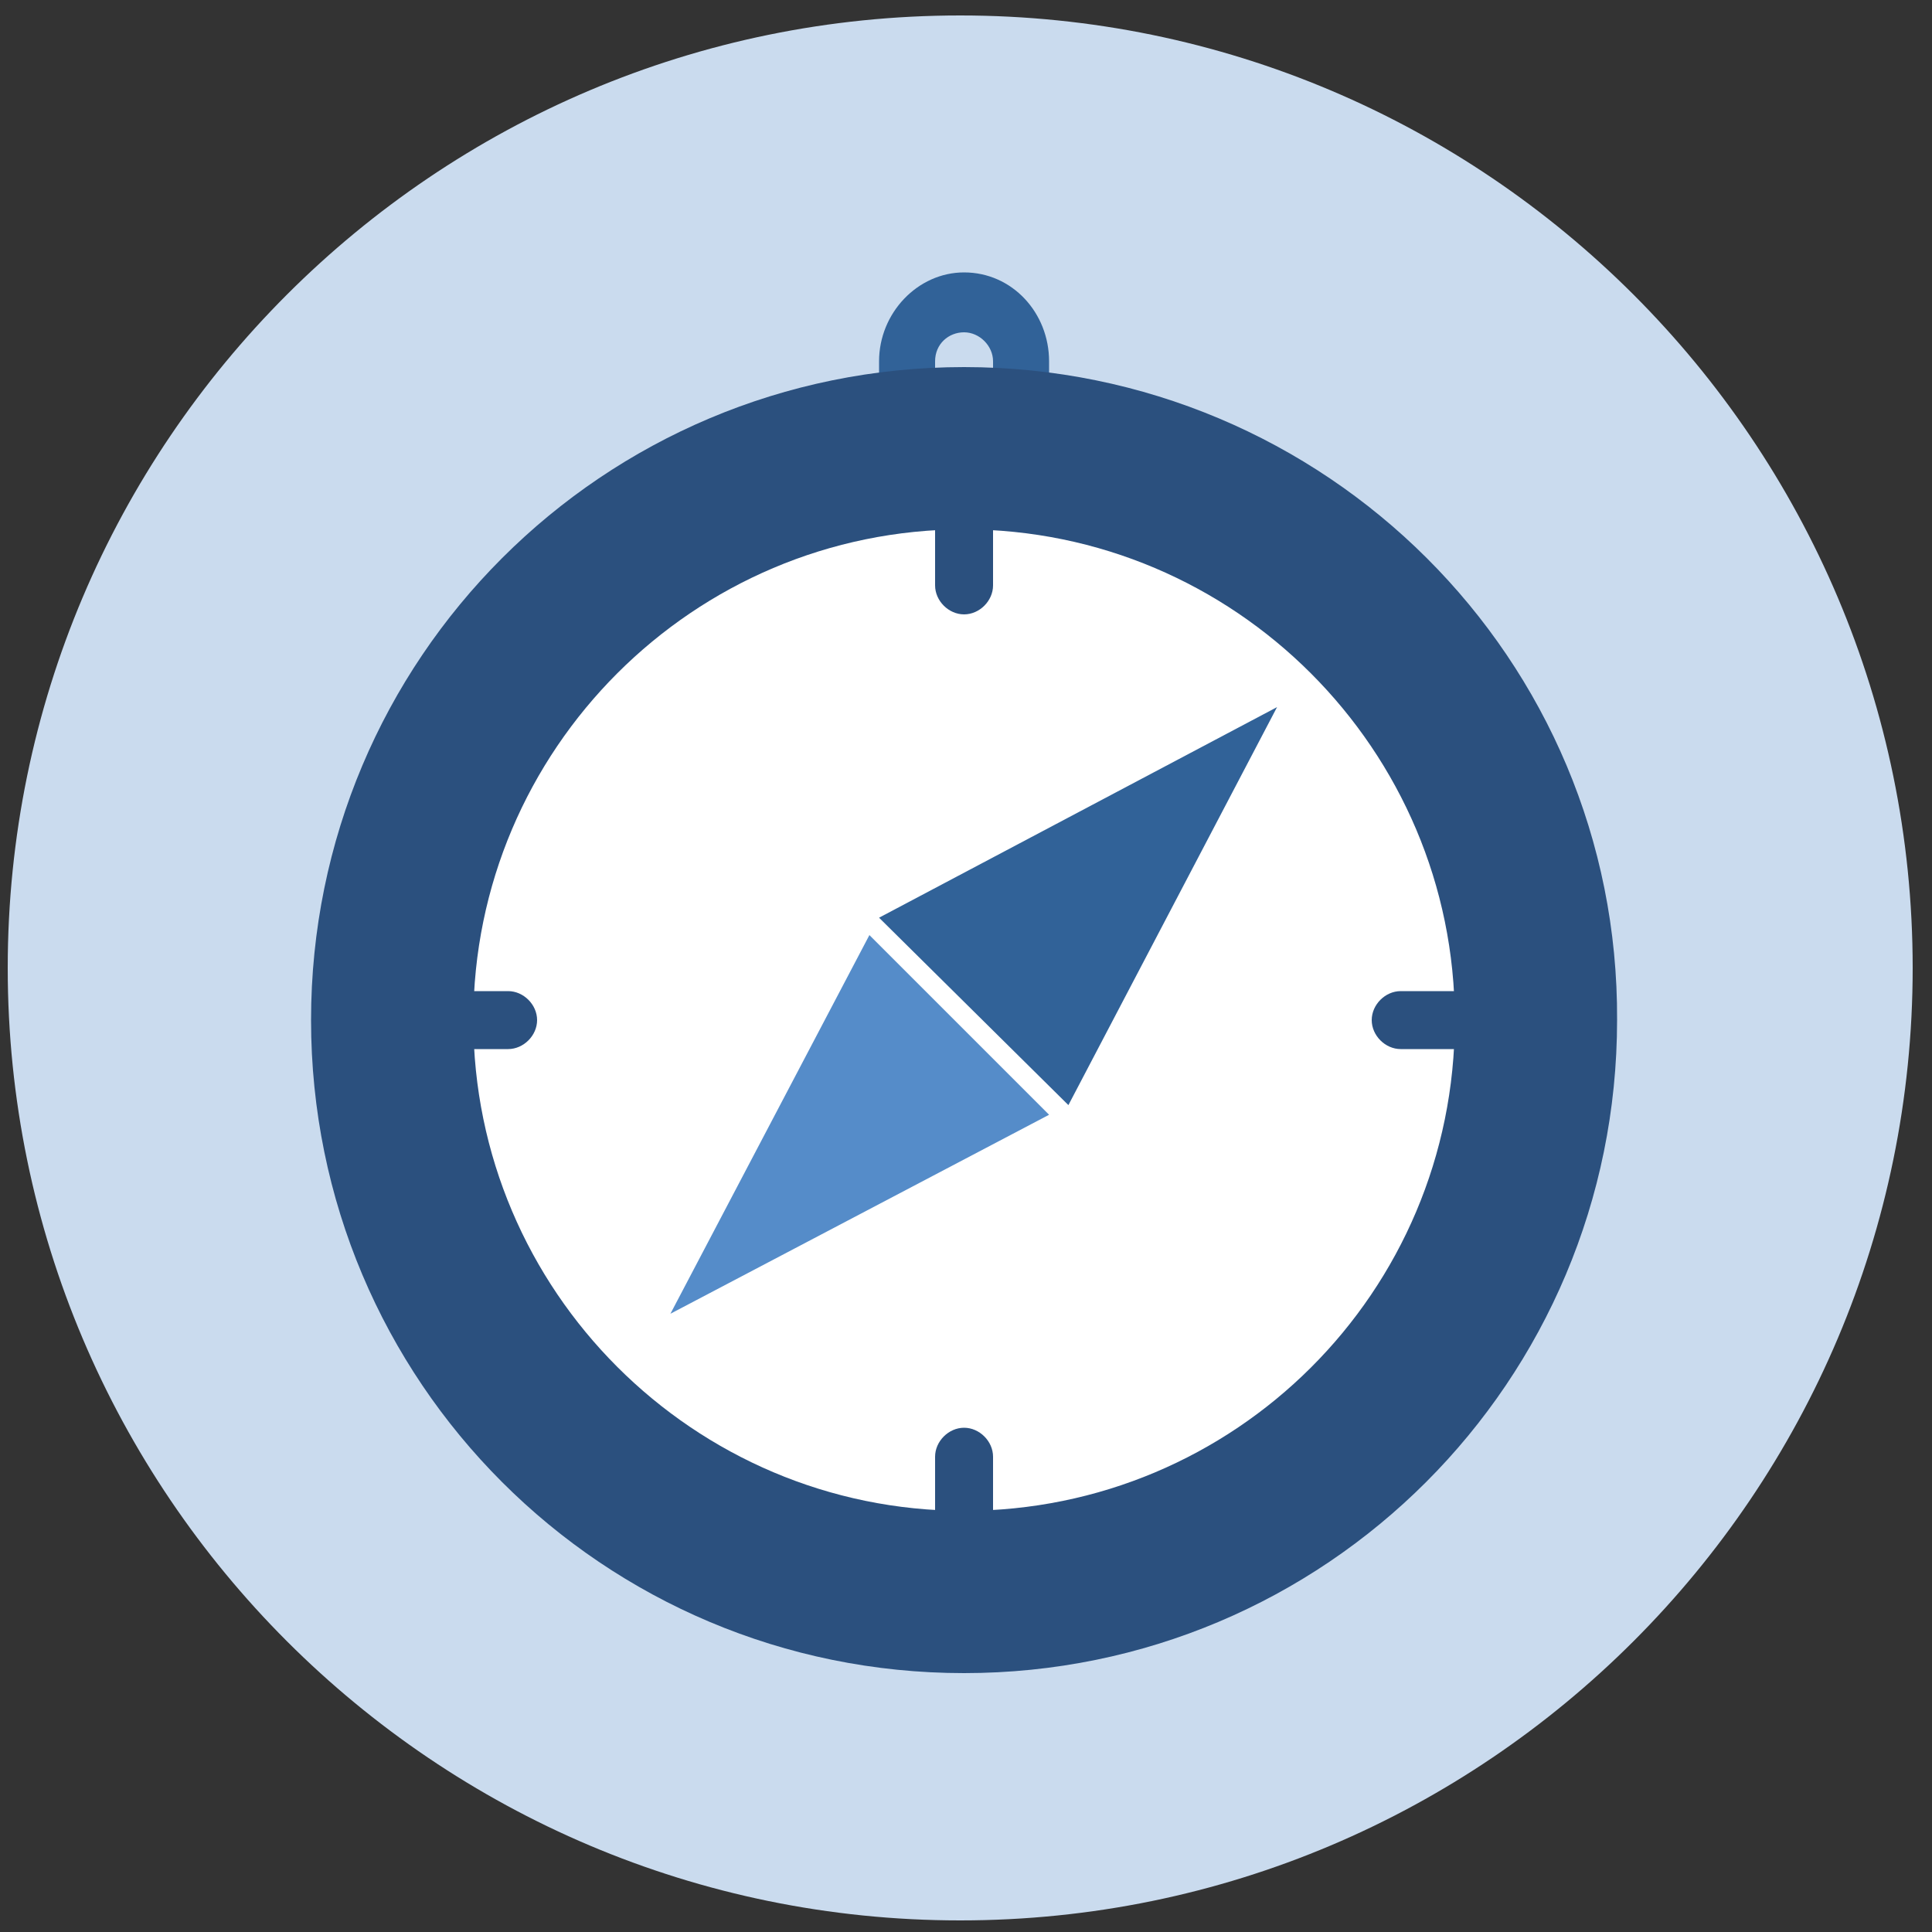
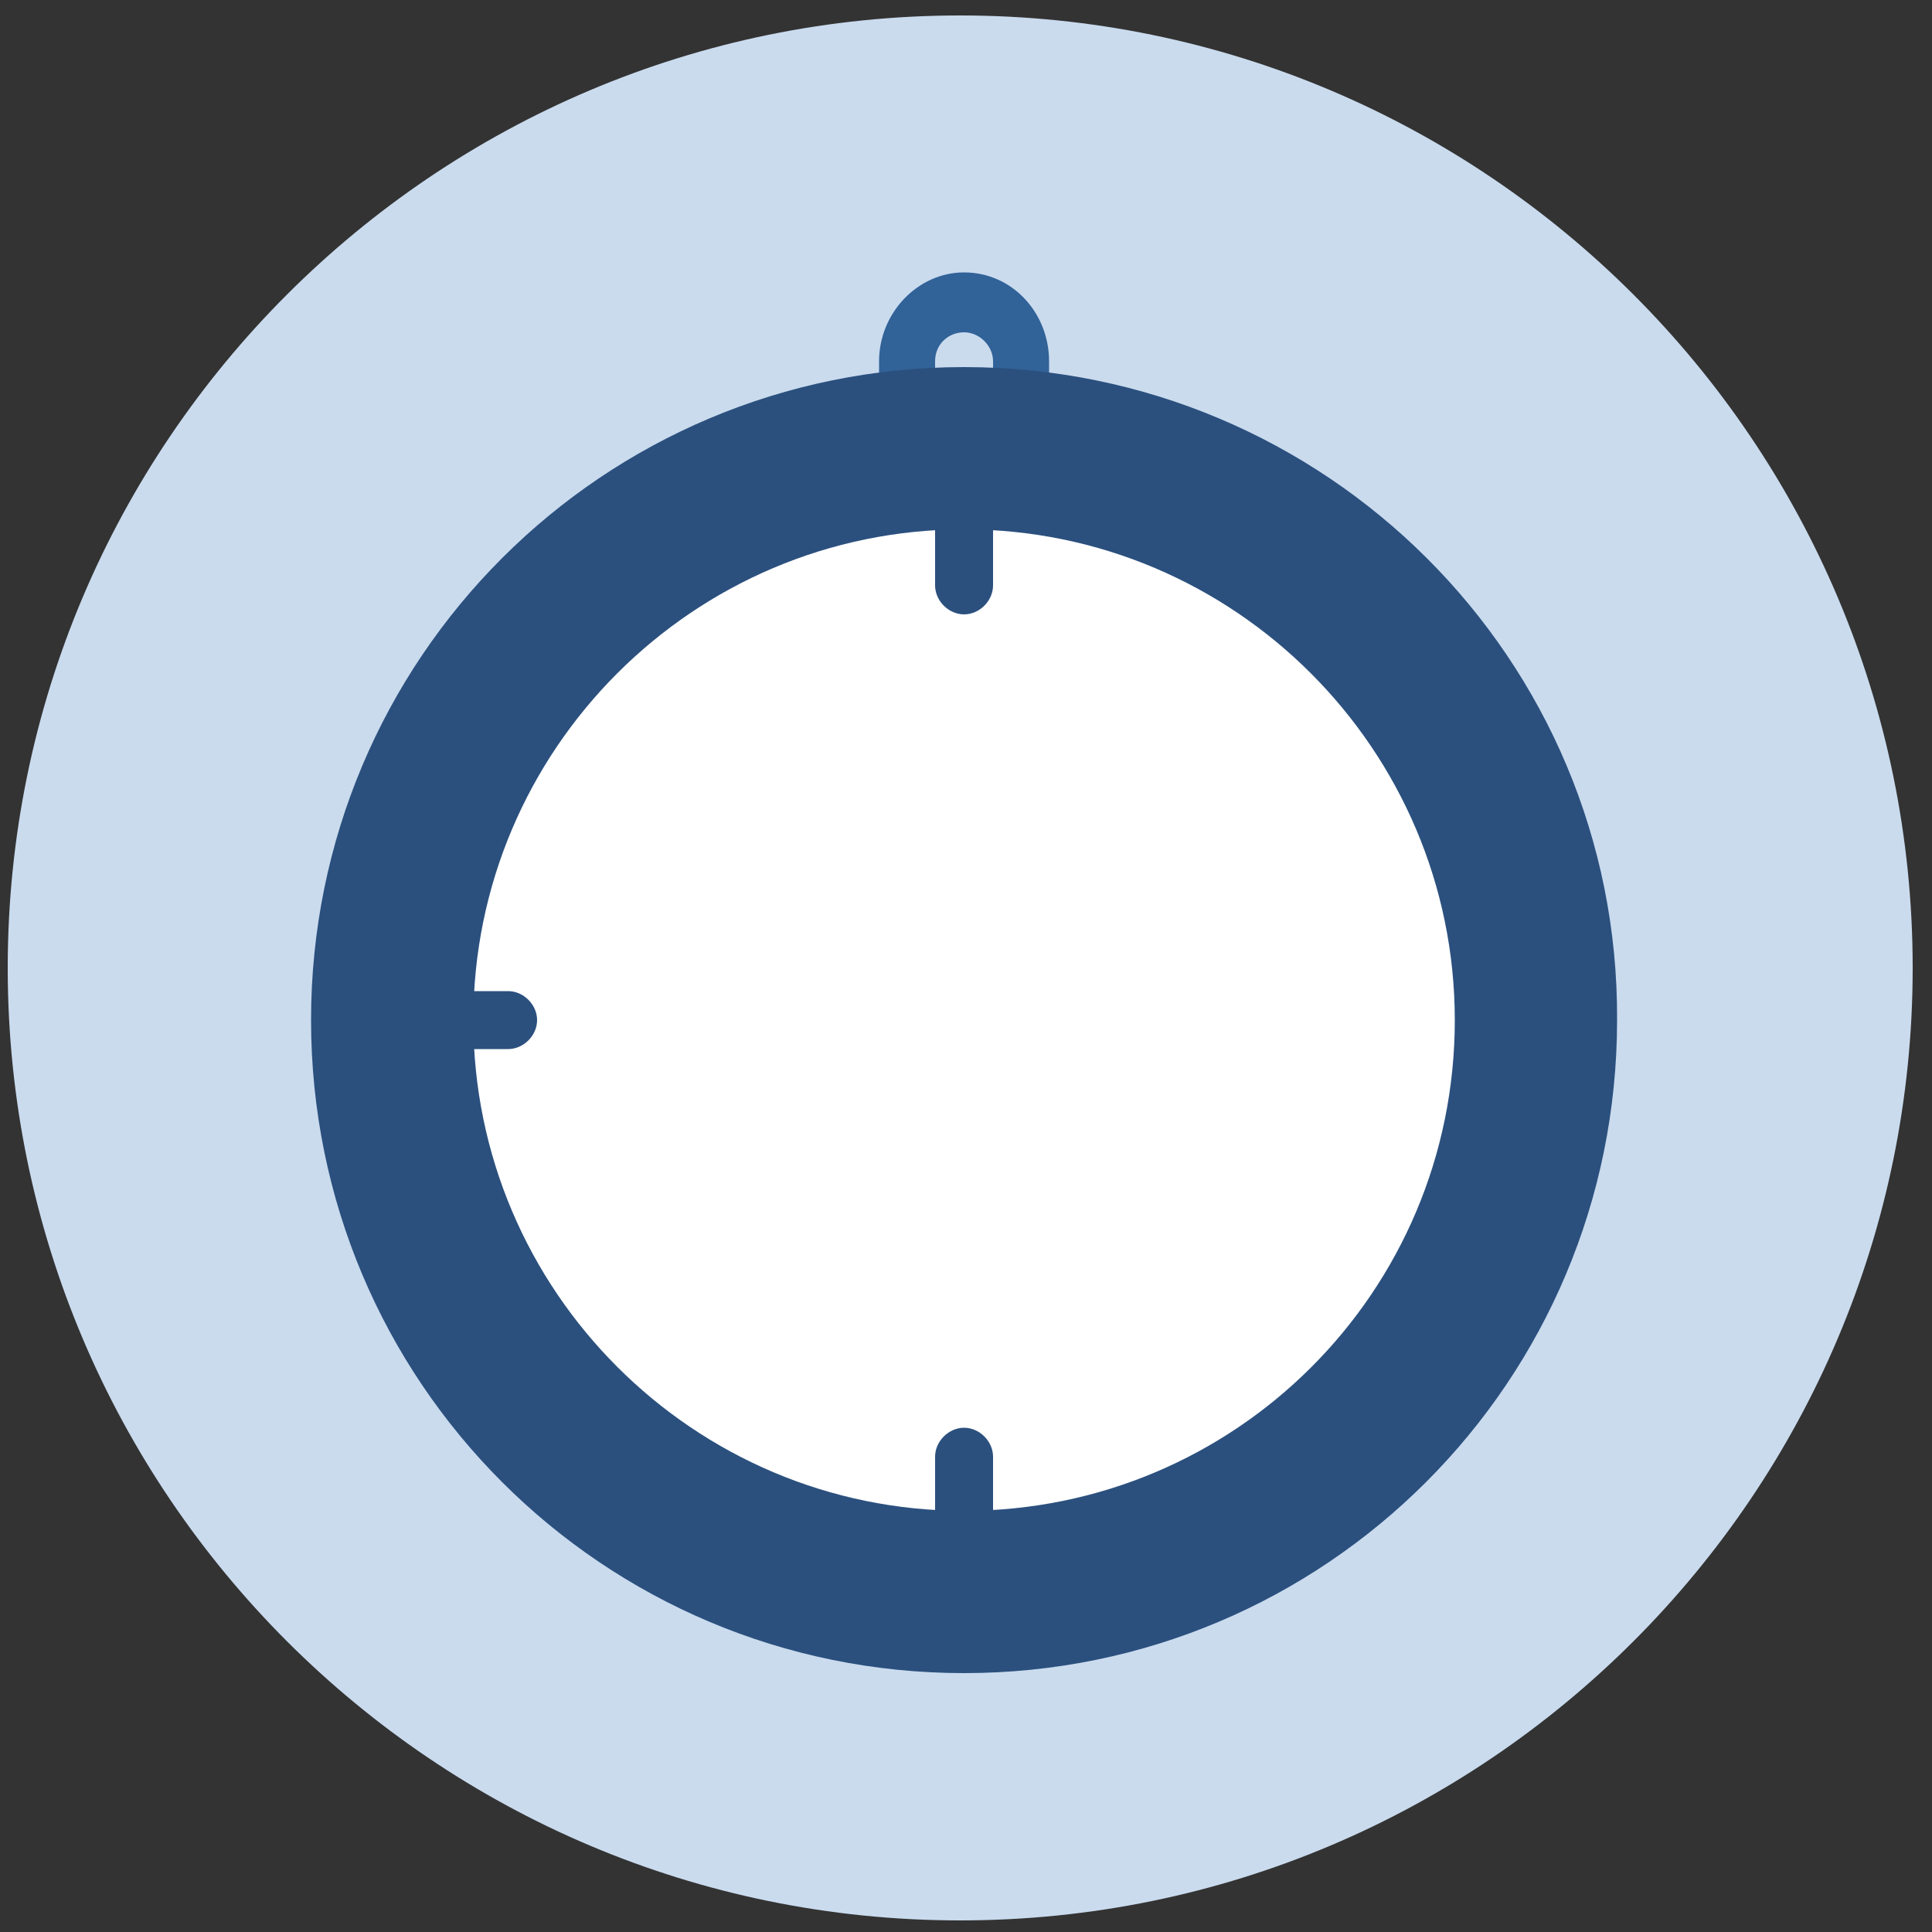
<svg xmlns="http://www.w3.org/2000/svg" xmlns:xlink="http://www.w3.org/1999/xlink" id="Layer_1" viewBox="0 0 100 100">
  <rect x="0" y="0" width="100" height="100" fill="#333333" stroke="none" />
  <style>.st0{clip-path:url(#SVGID_2_)}.st1{clip-path:url(#SVGID_4_);enable-background:new}.st2{clip-path:url(#SVGID_6_)}.st3{clip-path:url(#SVGID_8_)}.st4{clip-path:url(#SVGID_10_);fill:#cadbee}.st5{clip-path:url(#SVGID_12_)}.st6{clip-path:url(#SVGID_14_);fill:#fff}.st7{clip-path:url(#SVGID_16_)}.st8{clip-path:url(#SVGID_18_);fill:#559aeb}.st9{clip-path:url(#SVGID_20_)}.st10{clip-path:url(#SVGID_22_);fill:#234a78}.st11{clip-path:url(#SVGID_24_)}.st12{clip-path:url(#SVGID_26_);fill:#234a78}.st13{clip-path:url(#SVGID_28_)}.st14{clip-path:url(#SVGID_30_);enable-background:new}.st15{clip-path:url(#SVGID_32_)}.st16{clip-path:url(#SVGID_34_)}.st17{clip-path:url(#SVGID_36_);fill:#cadbee}.st18{clip-path:url(#SVGID_38_)}.st19{clip-path:url(#SVGID_40_);fill:#fff}.st20{clip-path:url(#SVGID_42_)}.st21{clip-path:url(#SVGID_44_);fill:#2b507e}.st22{clip-path:url(#SVGID_46_)}.st23{clip-path:url(#SVGID_48_);fill:#2b507e}.st24{clip-path:url(#SVGID_50_)}.st25{clip-path:url(#SVGID_52_);fill:#2b507e}.st26{clip-path:url(#SVGID_54_)}.st27{clip-path:url(#SVGID_56_);fill:#2b507e}.st28{clip-path:url(#SVGID_58_)}.st29{clip-path:url(#SVGID_60_);fill:#316298}.st30{clip-path:url(#SVGID_62_)}.st31{clip-path:url(#SVGID_64_);fill:#2b507e}.st32{clip-path:url(#SVGID_66_)}.st33{clip-path:url(#SVGID_68_);fill:#316298}.st34{clip-path:url(#SVGID_70_)}.st35{clip-path:url(#SVGID_72_);fill:#558cc9}.st36{clip-path:url(#SVGID_74_)}.st37{clip-path:url(#SVGID_76_);enable-background:new}.st38{clip-path:url(#SVGID_78_)}.st39{clip-path:url(#SVGID_80_)}.st40{clip-path:url(#SVGID_82_);fill:#cadbee}.st41{clip-path:url(#SVGID_84_)}.st42{clip-path:url(#SVGID_86_);fill:#234a78}.st43{clip-path:url(#SVGID_88_)}.st44{clip-path:url(#SVGID_90_);fill:#fff}.st45{clip-path:url(#SVGID_92_)}.st46{clip-path:url(#SVGID_94_);fill:#fff}.st47{clip-path:url(#SVGID_96_)}.st48{clip-path:url(#SVGID_98_);fill:#fff}.st49{clip-path:url(#SVGID_100_)}.st50{clip-path:url(#SVGID_102_);fill:#fff}.st51{clip-path:url(#SVGID_104_)}.st52{clip-path:url(#SVGID_106_);fill:#234a78}.st53{clip-path:url(#SVGID_108_)}.st54{clip-path:url(#SVGID_110_);fill:#234a78}.st55{clip-path:url(#SVGID_112_)}.st56{clip-path:url(#SVGID_114_);fill:#234a78}.st57{clip-path:url(#SVGID_116_)}.st58{clip-path:url(#SVGID_118_);enable-background:new}.st59{clip-path:url(#SVGID_120_)}.st60{clip-path:url(#SVGID_122_)}.st61{clip-path:url(#SVGID_124_);fill:#cadbee}.st62{clip-path:url(#SVGID_126_)}.st63{clip-path:url(#SVGID_128_);fill:#234a78}.st64{clip-path:url(#SVGID_130_)}.st65{clip-path:url(#SVGID_132_);fill:#fff}.st66{clip-path:url(#SVGID_134_)}.st67{clip-path:url(#SVGID_136_);fill:#234a78}.st68{clip-path:url(#SVGID_138_)}.st69{clip-path:url(#SVGID_140_);fill:#559aeb}.st70{clip-path:url(#SVGID_142_)}.st71{clip-path:url(#SVGID_144_);fill:#fff}</style>
  <defs>
    <path id="SVGID_1_" d="M-114.1 0H-14v100.2h-100.1z" />
  </defs>
  <clipPath id="SVGID_2_">
    <use xlink:href="#SVGID_1_" overflow="visible" />
  </clipPath>
  <g class="st0">
    <defs>
-       <path id="SVGID_3_" d="M-927.1-1561.9H516.4v5597.4H-927.1z" />
-     </defs>
+       </defs>
    <clipPath id="SVGID_4_">
      <use xlink:href="#SVGID_3_" overflow="visible" />
    </clipPath>
  </g>
  <defs>
    <path id="SVGID_11_" d="M-31.3 52.4c.5-.9.5-2 0-2.9-7.1-13-19.8-21.6-34.2-21.6-14.4 0-27.1 8.6-34.2 21.6-.5.9-.5 2 0 2.9 7.1 13 19.8 21.6 34.2 21.6 14.4.1 27.1-8.6 34.2-21.6" />
  </defs>
  <clipPath id="SVGID_6_">
    <use xlink:href="#SVGID_11_" overflow="visible" />
  </clipPath>
  <g class="st2">
    <defs>
      <path id="SVGID_13_" d="M-927.1-1561.9H516.4v5597.4H-927.1z" />
    </defs>
    <clipPath id="SVGID_8_">
      <use xlink:href="#SVGID_13_" overflow="visible" />
    </clipPath>
  </g>
  <defs>
    <path id="SVGID_15_" d="M-45 51c0 10-8.1 18-18 18-10 0-18-8.1-18-18 0-10 8.1-18 18-18 10 0 18 8 18 18" />
  </defs>
  <clipPath id="SVGID_10_">
    <use xlink:href="#SVGID_15_" overflow="visible" />
  </clipPath>
  <g clip-path="url(#SVGID_10_)">
    <defs>
      <path id="SVGID_17_" d="M-927.1-1561.9H516.4v5597.4H-927.1z" />
    </defs>
    <clipPath id="SVGID_12_">
      <use xlink:href="#SVGID_17_" overflow="visible" />
    </clipPath>
  </g>
  <defs>
    <path id="SVGID_19_" d="M-53 51c0 5.5-4.5 10-10 10s-10-4.5-10-10 4.5-10 10-10 10 4.5 10 10" />
  </defs>
  <clipPath id="SVGID_14_">
    <use xlink:href="#SVGID_19_" overflow="visible" />
  </clipPath>
  <g clip-path="url(#SVGID_14_)">
    <defs>
      <path id="SVGID_21_" d="M-927.1-1561.9H516.4v5597.4H-927.1z" />
    </defs>
    <clipPath id="SVGID_16_">
      <use xlink:href="#SVGID_21_" overflow="visible" />
    </clipPath>
  </g>
  <defs>
    <path id="SVGID_23_" d="M-91.2 78.5l.6.6c1.2 1.2 3.2 1.2 4.4 0l51.3-51.3c1.2-1.2 1.2-3.2 0-4.4l-.6-.6c-1.2-1.2-3.2-1.2-4.4 0l-51.3 51.3c-1.2 1.3-1.2 3.2 0 4.4" />
  </defs>
  <clipPath id="SVGID_18_">
    <use xlink:href="#SVGID_23_" overflow="visible" />
  </clipPath>
  <g clip-path="url(#SVGID_18_)">
    <defs>
      <path id="SVGID_25_" d="M-927.1-1561.9H516.4v5597.4H-927.1z" />
    </defs>
    <clipPath id="SVGID_20_">
      <use xlink:href="#SVGID_25_" overflow="visible" />
    </clipPath>
  </g>
  <defs>
    <path id="SVGID_27_" d="M.4.8H99v98.6H.4z" />
  </defs>
  <clipPath id="SVGID_22_">
    <use xlink:href="#SVGID_27_" overflow="visible" />
  </clipPath>
  <g clip-path="url(#SVGID_22_)">
    <defs>
      <path id="SVGID_29_" d="M-175.2-1527.8h1412.4v5477.1H-175.2z" />
    </defs>
    <clipPath id="SVGID_24_">
      <use xlink:href="#SVGID_29_" overflow="visible" />
    </clipPath>
    <g clip-path="url(#SVGID_24_)">
      <defs>
        <path id="SVGID_31_" d="M.4.4h99.1v99.1H.4z" />
      </defs>
      <clipPath id="SVGID_26_">
        <use xlink:href="#SVGID_31_" overflow="visible" />
      </clipPath>
      <g clip-path="url(#SVGID_26_)">
        <defs>
          <path id="SVGID_33_" d="M99 50.1c0 27.2-22.1 49.3-49.3 49.3C22.5 99.4.4 77.3.4 50.1S22.5.8 49.7.8C76.9.8 99 22.9 99 50.1" />
        </defs>
        <clipPath id="SVGID_28_">
          <use xlink:href="#SVGID_33_" overflow="visible" />
        </clipPath>
        <g class="st13">
          <defs>
            <path id="SVGID_35_" d="M.4.4h99.1v99.1H.4z" />
          </defs>
          <clipPath id="SVGID_30_">
            <use xlink:href="#SVGID_35_" overflow="visible" />
          </clipPath>
          <path clip-path="url(#SVGID_30_)" fill="#cadbee" d="M-4.5-4.1h108.4v108.4H-4.5z" />
        </g>
      </g>
    </g>
  </g>
  <defs>
    <path id="SVGID_37_" d="M78.9 52.3c0 15.7-12.7 28.4-28.4 28.4C34.7 80.8 22 68.1 22 52.3c0-15.7 12.7-28.4 28.4-28.4s28.5 12.7 28.5 28.4" />
  </defs>
  <clipPath id="SVGID_32_">
    <use xlink:href="#SVGID_37_" overflow="visible" />
  </clipPath>
  <g class="st15">
    <defs>
      <path id="SVGID_39_" d="M-175.2-1527.8h1412.4v5477.1H-175.2z" />
    </defs>
    <clipPath id="SVGID_34_">
      <use xlink:href="#SVGID_39_" overflow="visible" />
    </clipPath>
    <path clip-path="url(#SVGID_34_)" fill="#fff" d="M17.1 19h66.7v66.7H17.1z" />
  </g>
  <defs>
    <path id="SVGID_41_" d="M51.4 30.3c0 .8-.7 1.5-1.5 1.5s-1.5-.7-1.5-1.5v-2.9c0-.8.7-1.5 1.5-1.5s1.5.7 1.5 1.5v2.9z" />
  </defs>
  <clipPath id="SVGID_36_">
    <use xlink:href="#SVGID_41_" overflow="visible" />
  </clipPath>
  <g clip-path="url(#SVGID_36_)">
    <defs>
      <path id="SVGID_43_" d="M-175.2-1527.8h1412.4v5477.1H-175.2z" />
    </defs>
    <clipPath id="SVGID_38_">
      <use xlink:href="#SVGID_43_" overflow="visible" />
    </clipPath>
    <path clip-path="url(#SVGID_38_)" fill="#2b507e" d="M43.5 21h12.8v15.7H43.5z" />
  </g>
  <defs>
    <path id="SVGID_45_" d="M51.4 78.3c0 .8-.7 1.5-1.5 1.5s-1.5-.7-1.5-1.5v-2.9c0-.8.7-1.5 1.5-1.5s1.5.7 1.5 1.5v2.9z" />
  </defs>
  <clipPath id="SVGID_40_">
    <use xlink:href="#SVGID_45_" overflow="visible" />
  </clipPath>
  <g clip-path="url(#SVGID_40_)">
    <defs>
      <path id="SVGID_47_" d="M-175.2-1527.8h1412.4v5477.1H-175.2z" />
    </defs>
    <clipPath id="SVGID_42_">
      <use xlink:href="#SVGID_47_" overflow="visible" />
    </clipPath>
    <path clip-path="url(#SVGID_42_)" fill="#2b507e" d="M43.5 69h12.8v15.7H43.5z" />
  </g>
  <defs>
    <path id="SVGID_49_" d="M23.4 54.3c-.8 0-1.5-.7-1.5-1.5s.7-1.5 1.5-1.5h2.9c.8 0 1.5.7 1.5 1.5s-.7 1.5-1.5 1.5h-2.9z" />
  </defs>
  <clipPath id="SVGID_44_">
    <use xlink:href="#SVGID_49_" overflow="visible" />
  </clipPath>
  <g clip-path="url(#SVGID_44_)">
    <defs>
      <path id="SVGID_51_" d="M-175.2-1527.8h1412.4v5477.1H-175.2z" />
    </defs>
    <clipPath id="SVGID_46_">
      <use xlink:href="#SVGID_51_" overflow="visible" />
    </clipPath>
    <path clip-path="url(#SVGID_46_)" fill="#2b507e" d="M17.1 46.5h15.7v12.8H17.1z" />
  </g>
  <defs>
-     <path id="SVGID_53_" d="M72.5 54.3c-.8 0-1.5-.7-1.5-1.5s.7-1.5 1.5-1.5h2.9c.8 0 1.5.7 1.5 1.5s-.7 1.5-1.5 1.5h-2.9z" />
-   </defs>
+     </defs>
  <clipPath id="SVGID_48_">
    <use xlink:href="#SVGID_53_" overflow="visible" />
  </clipPath>
  <g clip-path="url(#SVGID_48_)">
    <defs>
      <path id="SVGID_55_" d="M-175.2-1527.8h1412.4v5477.1H-175.2z" />
    </defs>
    <clipPath id="SVGID_50_">
      <use xlink:href="#SVGID_55_" overflow="visible" />
    </clipPath>
    <path clip-path="url(#SVGID_50_)" fill="#2b507e" d="M66.1 46.5h15.7v12.8H66.1z" />
  </g>
  <defs>
    <path id="SVGID_57_" d="M49.9 14.1c-2.4 0-4.4 2.1-4.4 4.6v6.2h2.9v-6.2c0-.9.7-1.5 1.5-1.5s1.5.7 1.5 1.5v6.2h2.9v-6.2c0-2.5-1.9-4.6-4.4-4.6" />
  </defs>
  <clipPath id="SVGID_52_">
    <use xlink:href="#SVGID_57_" overflow="visible" />
  </clipPath>
  <g clip-path="url(#SVGID_52_)">
    <defs>
      <path id="SVGID_59_" d="M-175.2-1527.8h1412.4v5477.1H-175.2z" />
    </defs>
    <clipPath id="SVGID_54_">
      <use xlink:href="#SVGID_59_" overflow="visible" />
    </clipPath>
    <path clip-path="url(#SVGID_54_)" fill="#316298" d="M40.6 9.2h18.6v20.6H40.6z" />
  </g>
  <defs>
    <path id="SVGID_61_" d="M49.9 19c-18.7 0-33.8 15.1-33.8 33.8 0 18.7 15.1 33.8 33.8 33.8s33.8-15.1 33.8-33.8C83.8 34.1 68.6 19 49.9 19m0 59.2c-14 0-25.4-11.4-25.4-25.4 0-14 11.4-25.4 25.4-25.4 14 0 25.4 11.4 25.4 25.4 0 14.1-11.4 25.4-25.4 25.4" />
  </defs>
  <clipPath id="SVGID_56_">
    <use xlink:href="#SVGID_61_" overflow="visible" />
  </clipPath>
  <g clip-path="url(#SVGID_56_)">
    <defs>
      <path id="SVGID_63_" d="M-175.2-1527.8h1412.4v5477.1H-175.2z" />
    </defs>
    <clipPath id="SVGID_58_">
      <use xlink:href="#SVGID_63_" overflow="visible" />
    </clipPath>
    <path clip-path="url(#SVGID_58_)" fill="#2b507e" d="M11.2 14.1h77.5v77.5H11.2z" />
  </g>
  <defs>
    <path id="SVGID_65_" d="M66.1 36.6L55.3 57.2l-9.8-9.7z" />
  </defs>
  <clipPath id="SVGID_60_">
    <use xlink:href="#SVGID_65_" overflow="visible" />
  </clipPath>
  <g clip-path="url(#SVGID_60_)">
    <defs>
-       <path id="SVGID_67_" d="M-175.2-1527.8h1412.4v5477.1H-175.2z" />
-     </defs>
+       </defs>
    <clipPath id="SVGID_62_">
      <use xlink:href="#SVGID_67_" overflow="visible" />
    </clipPath>
    <path clip-path="url(#SVGID_62_)" fill="#316298" d="M40.6 31.7H71v30.4H40.6z" />
  </g>
  <defs>
-     <path id="SVGID_69_" d="M34.7 68L45 48.4l9.3 9.3z" />
+     <path id="SVGID_69_" d="M34.7 68L45 48.4z" />
  </defs>
  <clipPath id="SVGID_64_">
    <use xlink:href="#SVGID_69_" overflow="visible" />
  </clipPath>
  <g clip-path="url(#SVGID_64_)">
    <defs>
      <path id="SVGID_71_" d="M-175.2-1527.8h1412.4v5477.1H-175.2z" />
    </defs>
    <clipPath id="SVGID_66_">
      <use xlink:href="#SVGID_71_" overflow="visible" />
    </clipPath>
    <path clip-path="url(#SVGID_66_)" fill="#558cc9" d="M29.8 43.5h29.4v29.4H29.8z" />
  </g>
  <defs>
    <path id="SVGID_73_" d="M108.9 0h100v100h-100z" />
  </defs>
  <clipPath id="SVGID_68_">
    <use xlink:href="#SVGID_73_" overflow="visible" />
  </clipPath>
  <g clip-path="url(#SVGID_68_)">
    <defs>
      <path id="SVGID_75_" d="M-666-2137.3H720.3v5375.7H-666z" />
    </defs>
    <clipPath id="SVGID_70_">
      <use xlink:href="#SVGID_75_" overflow="visible" />
    </clipPath>
  </g>
  <defs>
    <path id="SVGID_83_" d="M191.7 53.4c0-11.5-9.5-20.8-21.2-20.8s-21.2 9.3-21.2 20.8 9.5 20.8 21.2 20.8c3.9 0 7.6-1 10.7-2.8l10.5 10.3V55.2l-.1.1c.1-.6.1-1.2.1-1.9" />
  </defs>
  <clipPath id="SVGID_72_">
    <use xlink:href="#SVGID_83_" overflow="visible" />
  </clipPath>
  <g clip-path="url(#SVGID_72_)">
    <defs>
      <path id="SVGID_85_" d="M-666-2137.3H720.3v5375.7H-666z" />
    </defs>
    <clipPath id="SVGID_74_">
      <use xlink:href="#SVGID_85_" overflow="visible" />
    </clipPath>
  </g>
  <defs>
    <path id="SVGID_87_" d="M181.4 45.1h-20.6c-.9 0-1.7.8-1.7 1.8v.2c0 1 .8 1.8 1.7 1.8h20.6c.9 0 1.7-.8 1.7-1.8V47c0-1-.8-1.9-1.7-1.9" />
  </defs>
  <clipPath id="SVGID_76_">
    <use xlink:href="#SVGID_87_" overflow="visible" />
  </clipPath>
  <g clip-path="url(#SVGID_76_)">
    <defs>
      <path id="SVGID_89_" d="M-666-2137.3H720.3v5375.7H-666z" />
    </defs>
    <clipPath id="SVGID_78_">
      <use xlink:href="#SVGID_89_" overflow="visible" />
    </clipPath>
  </g>
  <defs>
    <path id="SVGID_91_" d="M181.4 50.9h-20.6c-.9 0-1.7.8-1.7 1.8v.2c0 1 .8 1.8 1.7 1.8h20.6c.9 0 1.7-.8 1.7-1.8v-.2c0-1-.8-1.8-1.7-1.8" />
  </defs>
  <clipPath id="SVGID_80_">
    <use xlink:href="#SVGID_91_" overflow="visible" />
  </clipPath>
  <g class="st39">
    <defs>
      <path id="SVGID_93_" d="M-666-2137.3H720.3v5375.7H-666z" />
    </defs>
    <clipPath id="SVGID_82_">
      <use xlink:href="#SVGID_93_" overflow="visible" />
    </clipPath>
  </g>
  <defs>
    <path id="SVGID_95_" d="M174.4 57.6H160c-1.1 0-1.9.8-1.9 1.8v.2c0 1 .9 1.8 1.9 1.8h14.5c1.1 0 1.9-.8 1.9-1.8v-.2c-.1-.9-.9-1.8-2-1.8" />
  </defs>
  <clipPath id="SVGID_84_">
    <use xlink:href="#SVGID_95_" overflow="visible" />
  </clipPath>
  <g class="st41">
    <defs>
      <path id="SVGID_97_" d="M-666-2137.3H720.3v5375.7H-666z" />
    </defs>
    <clipPath id="SVGID_86_">
      <use xlink:href="#SVGID_97_" overflow="visible" />
    </clipPath>
  </g>
  <defs>
    <path id="SVGID_99_" d="M146.5 18.2c-11.7 0-21.2 9.3-21.2 20.8 0 .6 0 1.3.1 1.9l-.1-.1v26.5L135.8 57c3.1 1.8 6.8 2.8 10.7 2.8 11.7 0 21.2-9.3 21.2-20.8s-9.5-20.8-21.2-20.8" />
  </defs>
  <clipPath id="SVGID_88_">
    <use xlink:href="#SVGID_99_" overflow="visible" />
  </clipPath>
  <g class="st43">
    <defs>
      <path id="SVGID_101_" d="M-666-2137.3H720.3v5375.7H-666z" />
    </defs>
    <clipPath id="SVGID_90_">
      <use xlink:href="#SVGID_101_" overflow="visible" />
    </clipPath>
  </g>
  <defs>
    <path id="SVGID_103_" d="M132 40.8c0 1.9 1.5 3.4 3.4 3.4s3.4-1.5 3.4-3.4-1.5-3.4-3.4-3.4c-1.8 0-3.4 1.5-3.4 3.4z" />
  </defs>
  <clipPath id="SVGID_92_">
    <use xlink:href="#SVGID_103_" overflow="visible" />
  </clipPath>
  <g class="st45">
    <defs>
      <path id="SVGID_105_" d="M-666-2137.3H720.3v5375.7H-666z" />
    </defs>
    <clipPath id="SVGID_94_">
      <use xlink:href="#SVGID_105_" overflow="visible" />
    </clipPath>
  </g>
  <defs>
    <path id="SVGID_107_" d="M141.7 40.8c0 1.9 1.5 3.4 3.4 3.4s3.4-1.5 3.4-3.4-1.5-3.4-3.4-3.4-3.4 1.5-3.4 3.4z" />
  </defs>
  <clipPath id="SVGID_96_">
    <use xlink:href="#SVGID_107_" overflow="visible" />
  </clipPath>
  <g class="st47">
    <defs>
      <path id="SVGID_109_" d="M-666-2137.3H720.3v5375.7H-666z" />
    </defs>
    <clipPath id="SVGID_98_">
      <use xlink:href="#SVGID_109_" overflow="visible" />
    </clipPath>
  </g>
  <defs>
    <path id="SVGID_111_" d="M152.3 40.8c0 1.9 1.5 3.4 3.4 3.4s3.4-1.5 3.4-3.4-1.5-3.4-3.4-3.4-3.4 1.5-3.4 3.4z" />
  </defs>
  <clipPath id="SVGID_100_">
    <use xlink:href="#SVGID_111_" overflow="visible" />
  </clipPath>
  <g class="st49">
    <defs>
      <path id="SVGID_113_" d="M-666-2137.3H720.3v5375.7H-666z" />
    </defs>
    <clipPath id="SVGID_102_">
      <use xlink:href="#SVGID_113_" overflow="visible" />
    </clipPath>
  </g>
  <defs>
-     <path id="SVGID_115_" d="M214.4 0h99v100h-99z" />
-   </defs>
+     </defs>
  <clipPath id="SVGID_104_">
    <use xlink:href="#SVGID_115_" overflow="visible" />
  </clipPath>
  <g class="st51">
    <defs>
      <path id="SVGID_117_" d="M43.8-2114.9h1372.4V3207H43.8z" />
    </defs>
    <clipPath id="SVGID_106_">
      <use xlink:href="#SVGID_117_" overflow="visible" />
    </clipPath>
  </g>
  <defs>
    <path id="SVGID_125_" d="M288.5 66.6h-50c-2.8 0-5-2.3-5-5.2V28.9c0-2.9 2.3-5.2 5-5.2h50c2.8 0 5 2.3 5 5.2v32.5c0 2.9-2.2 5.2-5 5.2" />
  </defs>
  <clipPath id="SVGID_108_">
    <use xlink:href="#SVGID_125_" overflow="visible" />
  </clipPath>
  <g class="st53">
    <defs>
      <path id="SVGID_127_" d="M43.8-2114.9h1372.4V3207H43.8z" />
    </defs>
    <clipPath id="SVGID_110_">
      <use xlink:href="#SVGID_127_" overflow="visible" />
    </clipPath>
  </g>
  <defs>
-     <path id="SVGID_129_" d="M284.5 60h-42c-1.8 0-3.3-1.4-3.3-3.2V32.7c0-1.8 1.5-3.2 3.3-3.2h42c1.8 0 3.3 1.4 3.3 3.2v24.1c0 1.7-1.5 3.2-3.3 3.2" />
-   </defs>
+     </defs>
  <clipPath id="SVGID_112_">
    <use xlink:href="#SVGID_129_" overflow="visible" />
  </clipPath>
  <g class="st55">
    <defs>
      <path id="SVGID_131_" d="M43.8-2114.9h1372.4V3207H43.8z" />
    </defs>
    <clipPath id="SVGID_114_">
      <use xlink:href="#SVGID_131_" overflow="visible" />
    </clipPath>
  </g>
  <defs>
    <path id="SVGID_133_" d="M252.6 76.2h20.9L270 60.9h-13.9z" />
  </defs>
  <clipPath id="SVGID_116_">
    <use xlink:href="#SVGID_133_" overflow="visible" />
  </clipPath>
  <g class="st57">
    <defs>
      <path id="SVGID_135_" d="M43.8-2114.9h1372.4V3207H43.8z" />
    </defs>
    <clipPath id="SVGID_118_">
      <use xlink:href="#SVGID_135_" overflow="visible" />
    </clipPath>
  </g>
  <defs>
    <path id="SVGID_137_" d="M291 55.5h-.6c0-5.4-4.5-9.8-10.1-9.8s-10.1 4.4-10.1 9.8h-.6c-1.9 0-3.5 1.5-3.5 3.4v23h28.6v-23c-.2-1.9-1.8-3.4-3.7-3.4m-10.8-5.1c2.9 0 5.2 2.3 5.2 5.1H275c0-2.8 2.3-5.1 5.2-5.1" />
  </defs>
  <clipPath id="SVGID_120_">
    <use xlink:href="#SVGID_137_" overflow="visible" />
  </clipPath>
  <g class="st59">
    <defs>
      <path id="SVGID_139_" d="M43.8-2114.9h1372.4V3207H43.8z" />
    </defs>
    <clipPath id="SVGID_122_">
      <use xlink:href="#SVGID_139_" overflow="visible" />
    </clipPath>
  </g>
  <defs>
    <path id="SVGID_141_" d="M285 62.8c0-2.1-1.6-3.8-3.5-3.8s-3.5 1.7-3.5 3.8c0 1.6.9 2.9 2.1 3.5l-.7 7.7h4.1l-.7-7.7c1.3-.5 2.2-1.9 2.2-3.5" />
  </defs>
  <clipPath id="SVGID_124_">
    <use xlink:href="#SVGID_141_" overflow="visible" />
  </clipPath>
  <g clip-path="url(#SVGID_124_)">
    <defs>
      <path id="SVGID_143_" d="M33-2224h1440v5584H33z" />
    </defs>
    <clipPath id="SVGID_126_">
      <use xlink:href="#SVGID_143_" overflow="visible" />
    </clipPath>
  </g>
</svg>